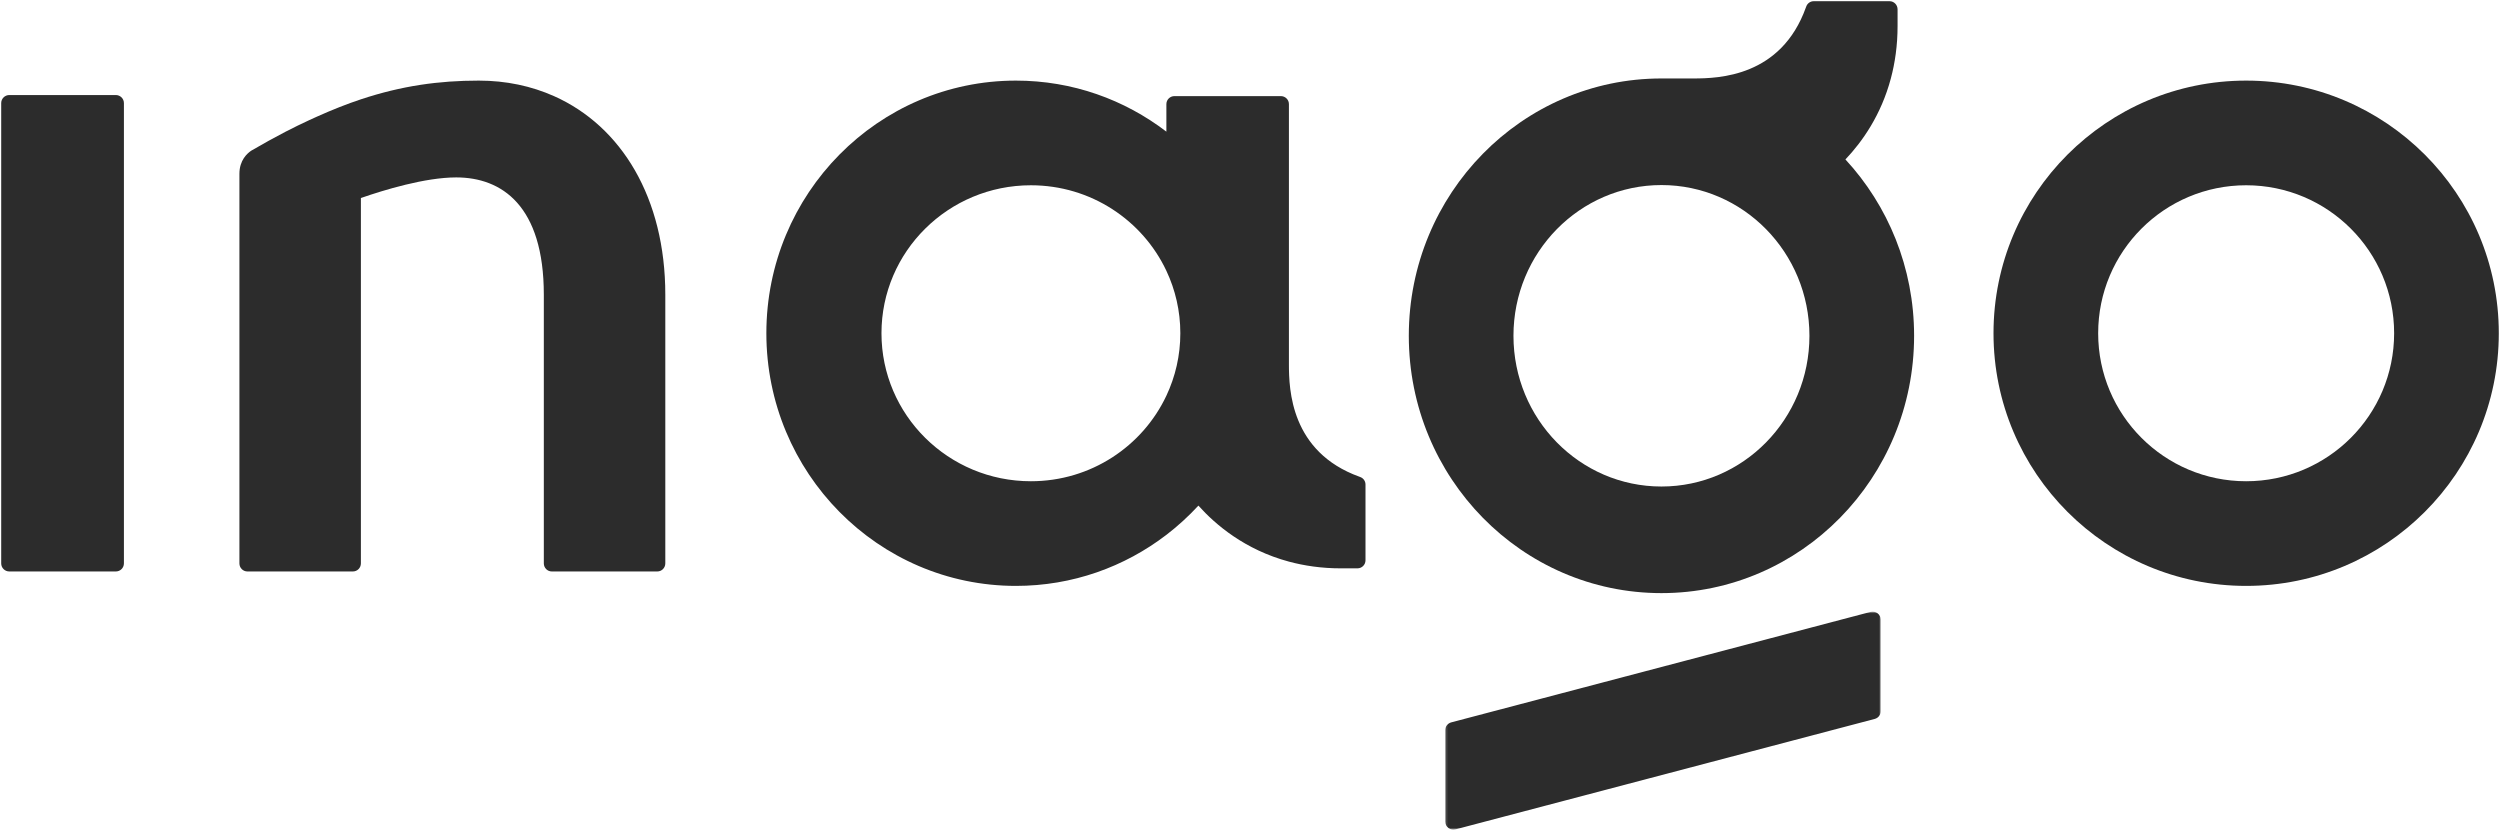
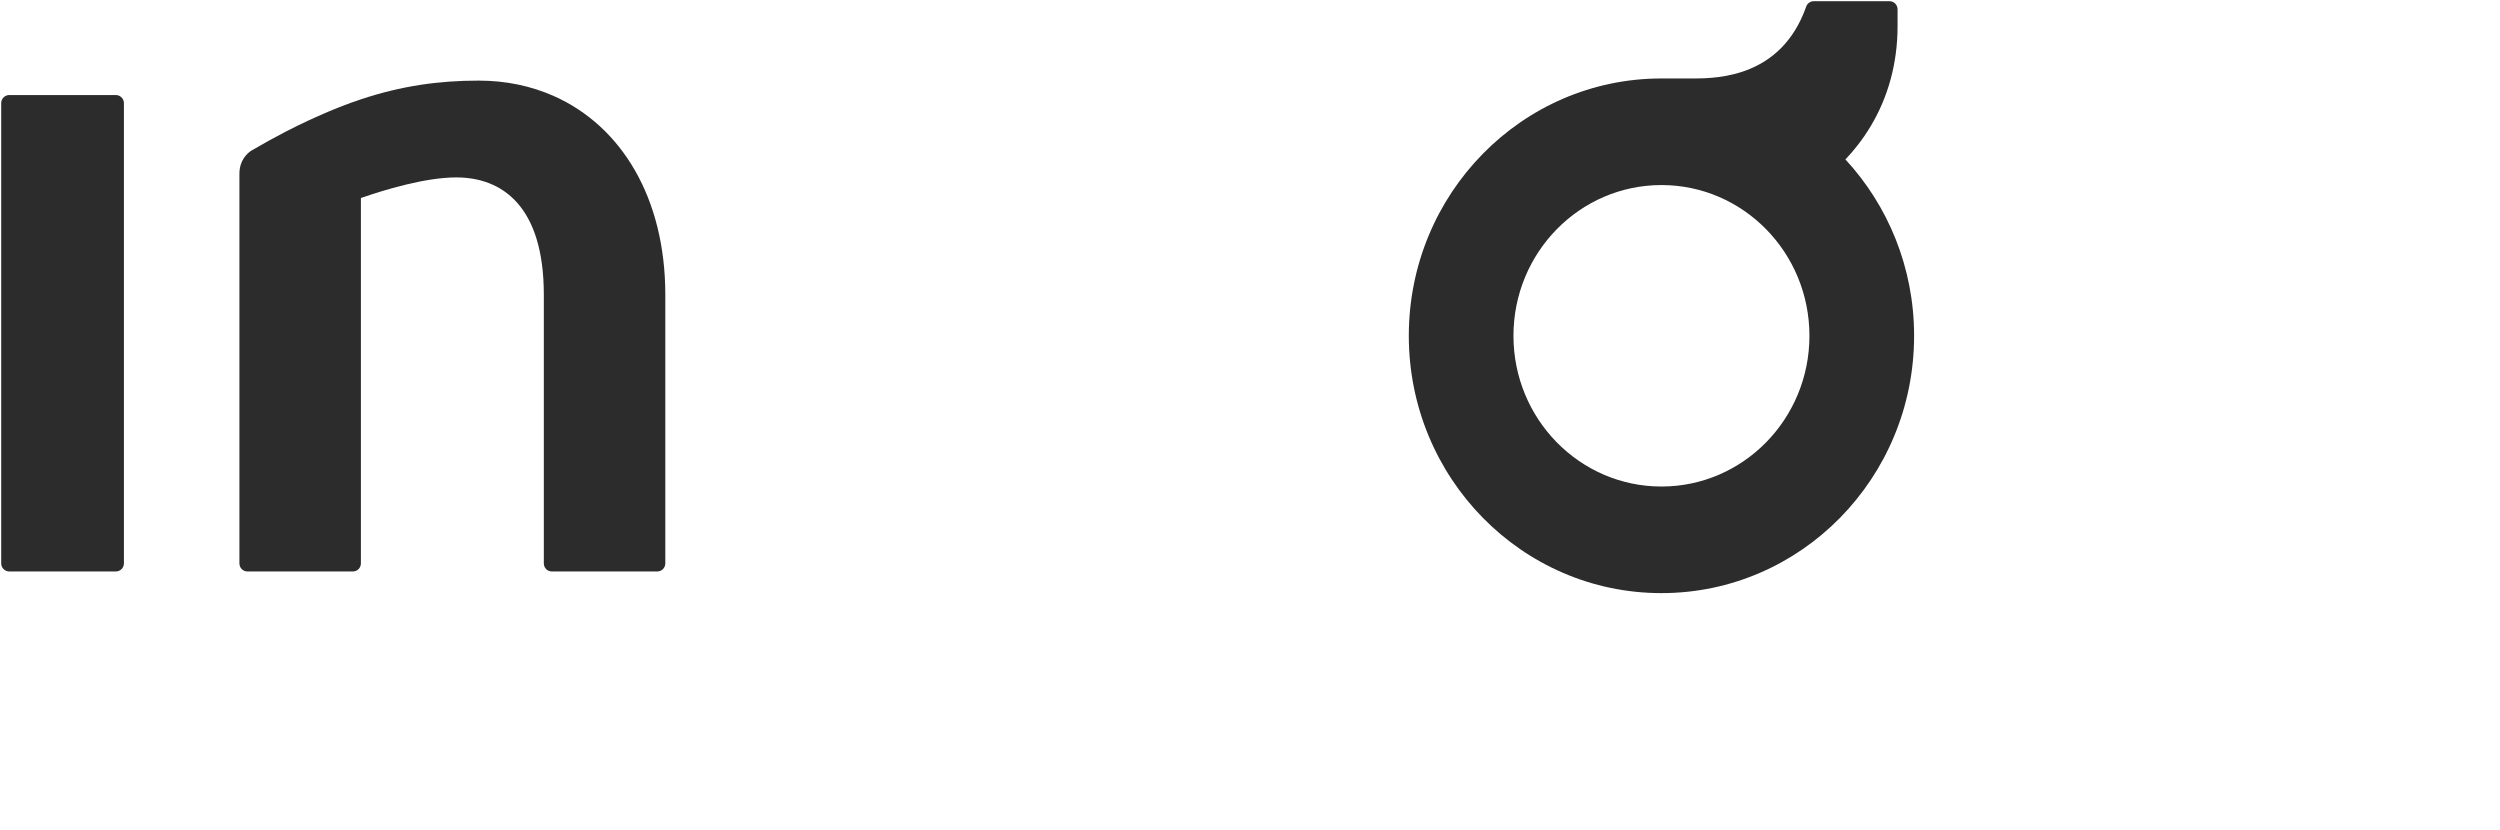
<svg xmlns="http://www.w3.org/2000/svg" xmlns:xlink="http://www.w3.org/1999/xlink" width="1039px" height="345px" viewBox="0 0 1039 345" version="1.1">
  <title>Group 14</title>
  <defs>
    <polygon id="path-1" points="0.696 0.867 91.302 0.867 91.302 181.85 0.696 181.85" />
  </defs>
  <g id="WEB-COVERS" stroke="none" stroke-width="1" fill="none" fill-rule="evenodd">
    <g id="Group-14" transform="translate(519.5, 173) rotate(90) translate(-519.5, -173)translate(347, -346)">
-       <path d="M163.951,553.752 C184.947,563.636 199.505,585.123 199.505,610.057 C199.505,644.353 171.966,672.16 138,672.16 C104.03,672.16 76.499,644.353 76.499,610.057 C76.499,585.123 91.057,563.636 112.049,553.752 C119.936,550.039 128.723,547.953 138,547.953 C147.277,547.953 156.064,550.039 163.951,553.752 M197.75,473.196 C197.711,473.302 197.664,473.404 197.626,473.513 L197.626,473.513 C187.3,502.121 161.376,502.826 150.83,502.826 L42.766,502.826 C40.929,502.826 39.442,504.332 39.442,506.183 L39.442,550.395 C39.442,552.25 40.929,553.752 42.766,553.752 L54.217,553.752 C40.906,571.137 33,592.793 33,616.275 C33,673.56 80.009,720 138,720 C195.987,720 243,673.56 243,616.275 C243,592.793 235.098,571.137 221.783,553.752 C218.121,548.976 214.051,544.522 209.628,540.44 C217.546,533.374 227.988,521.11 232.908,502.826 C234.643,496.376 235.707,489.197 235.707,481.214 L235.707,474.352 C235.707,472.502 234.216,471 232.38,471 L200.86,471 C199.47,471 198.216,471.87 197.75,473.196" id="Fill-1" fill="#2C2C2C" />
-       <path d="M199.504,105 C199.504,138.97 171.968,166.501 137.998,166.501 C104.032,166.501 76.496,138.97 76.496,105 C76.496,71.03 104.032,43.499 137.998,43.499 C171.968,43.499 199.504,71.03 199.504,105 M33,105 C33,162.991 80.01,210 137.998,210 C195.99,210 243,162.991 243,105 C243,47.009 195.99,0 137.998,0 C80.01,0 33,47.009 33,105" id="Fill-3" fill="#2C2C2C" />
      <g id="Group-7" transform="translate(253, 256)">
        <mask id="mask-2" fill="white">
          <use xlink:href="#path-1" />
        </mask>
        <g id="Clip-6" />
-         <path d="M0.811,5.116 L46.714,179.348 C47.102,180.822 48.416,181.85 49.919,181.85 L87.983,181.85 C90.165,181.85 91.754,179.746 91.188,177.602 L45.288,3.366 C44.897,1.892 43.583,0.867 42.08,0.867 L4.016,0.867 C1.834,0.867 0.245,2.972 0.811,5.116" id="Fill-5" fill="#2C2C2C" mask="url(#mask-2)" />
      </g>
      <path d="M201.698,348 C201.698,381.97 173.652,409.505 139.052,409.505 C104.456,409.505 76.41,381.97 76.41,348 C76.41,314.034 104.456,286.499 139.052,286.499 C173.652,286.499 201.698,314.034 201.698,348 M65.763,271.545 C58.351,264.493 47.28,256.711 32.108,252.665 C25.602,250.929 18.36,249.869 10.303,249.869 L3.386,249.869 C1.515,249.869 0,251.357 0,253.193 L0,284.713 C0,286.103 0.882,287.357 2.211,287.827 C2.322,287.866 2.425,287.908 2.531,287.947 C31.392,298.269 32.108,324.196 32.108,334.743 L32.108,348 C32.108,405.991 79.989,453 139.052,453 C198.119,453 246,405.991 246,348 C246,290.013 198.119,243 139.052,243 C110.678,243 84.89,253.853 65.743,271.557 C65.743,271.557 65.755,271.549 65.763,271.545" id="Fill-8" fill="#2C2C2C" />
      <path d="M39,990.361 L39,1034.639 C39,1036.496 40.5,1038 42.353,1038 L233.651,1038 C235.5,1038 237,1036.496 237,1034.639 L237,990.361 C237,988.504 235.5,987 233.651,987 L42.353,987 C40.5,987 39,988.504 39,990.361" id="Fill-10" fill="#2C2C2C" />
      <path d="M39.479,808.184 C35.251,817.641 33,828.203 33,839.542 C33,856.098 35.161,871.576 40.777,888.513 C42.715,894.355 45.123,900.412 47.944,906.709 C48.44,907.836 48.925,908.917 49.394,909.908 C50.902,913.158 52.497,916.454 54.263,919.863 C56.604,924.396 59.273,929.165 62.103,934.055 C63.24,935.746 66.069,939 71.751,939 L124.896,939 L140.805,939 L233.655,939 C235.503,939 237,937.511 237,935.669 L237,891.84 C237,890.002 235.503,888.513 233.655,888.513 L140.805,888.513 L121.973,888.513 L81.795,888.513 C78.477,878.974 73.233,861.835 73.233,848.883 C73.233,829.952 84.988,812.487 121.973,812.487 L233.655,812.487 C235.503,812.487 237,810.998 237,809.16 L237,765.327 C237,763.489 235.503,762 233.655,762 L121.973,762 C81.705,762 51.958,780.266 39.479,808.184" id="Fill-12" fill="#2C2C2C" />
    </g>
  </g>
</svg>